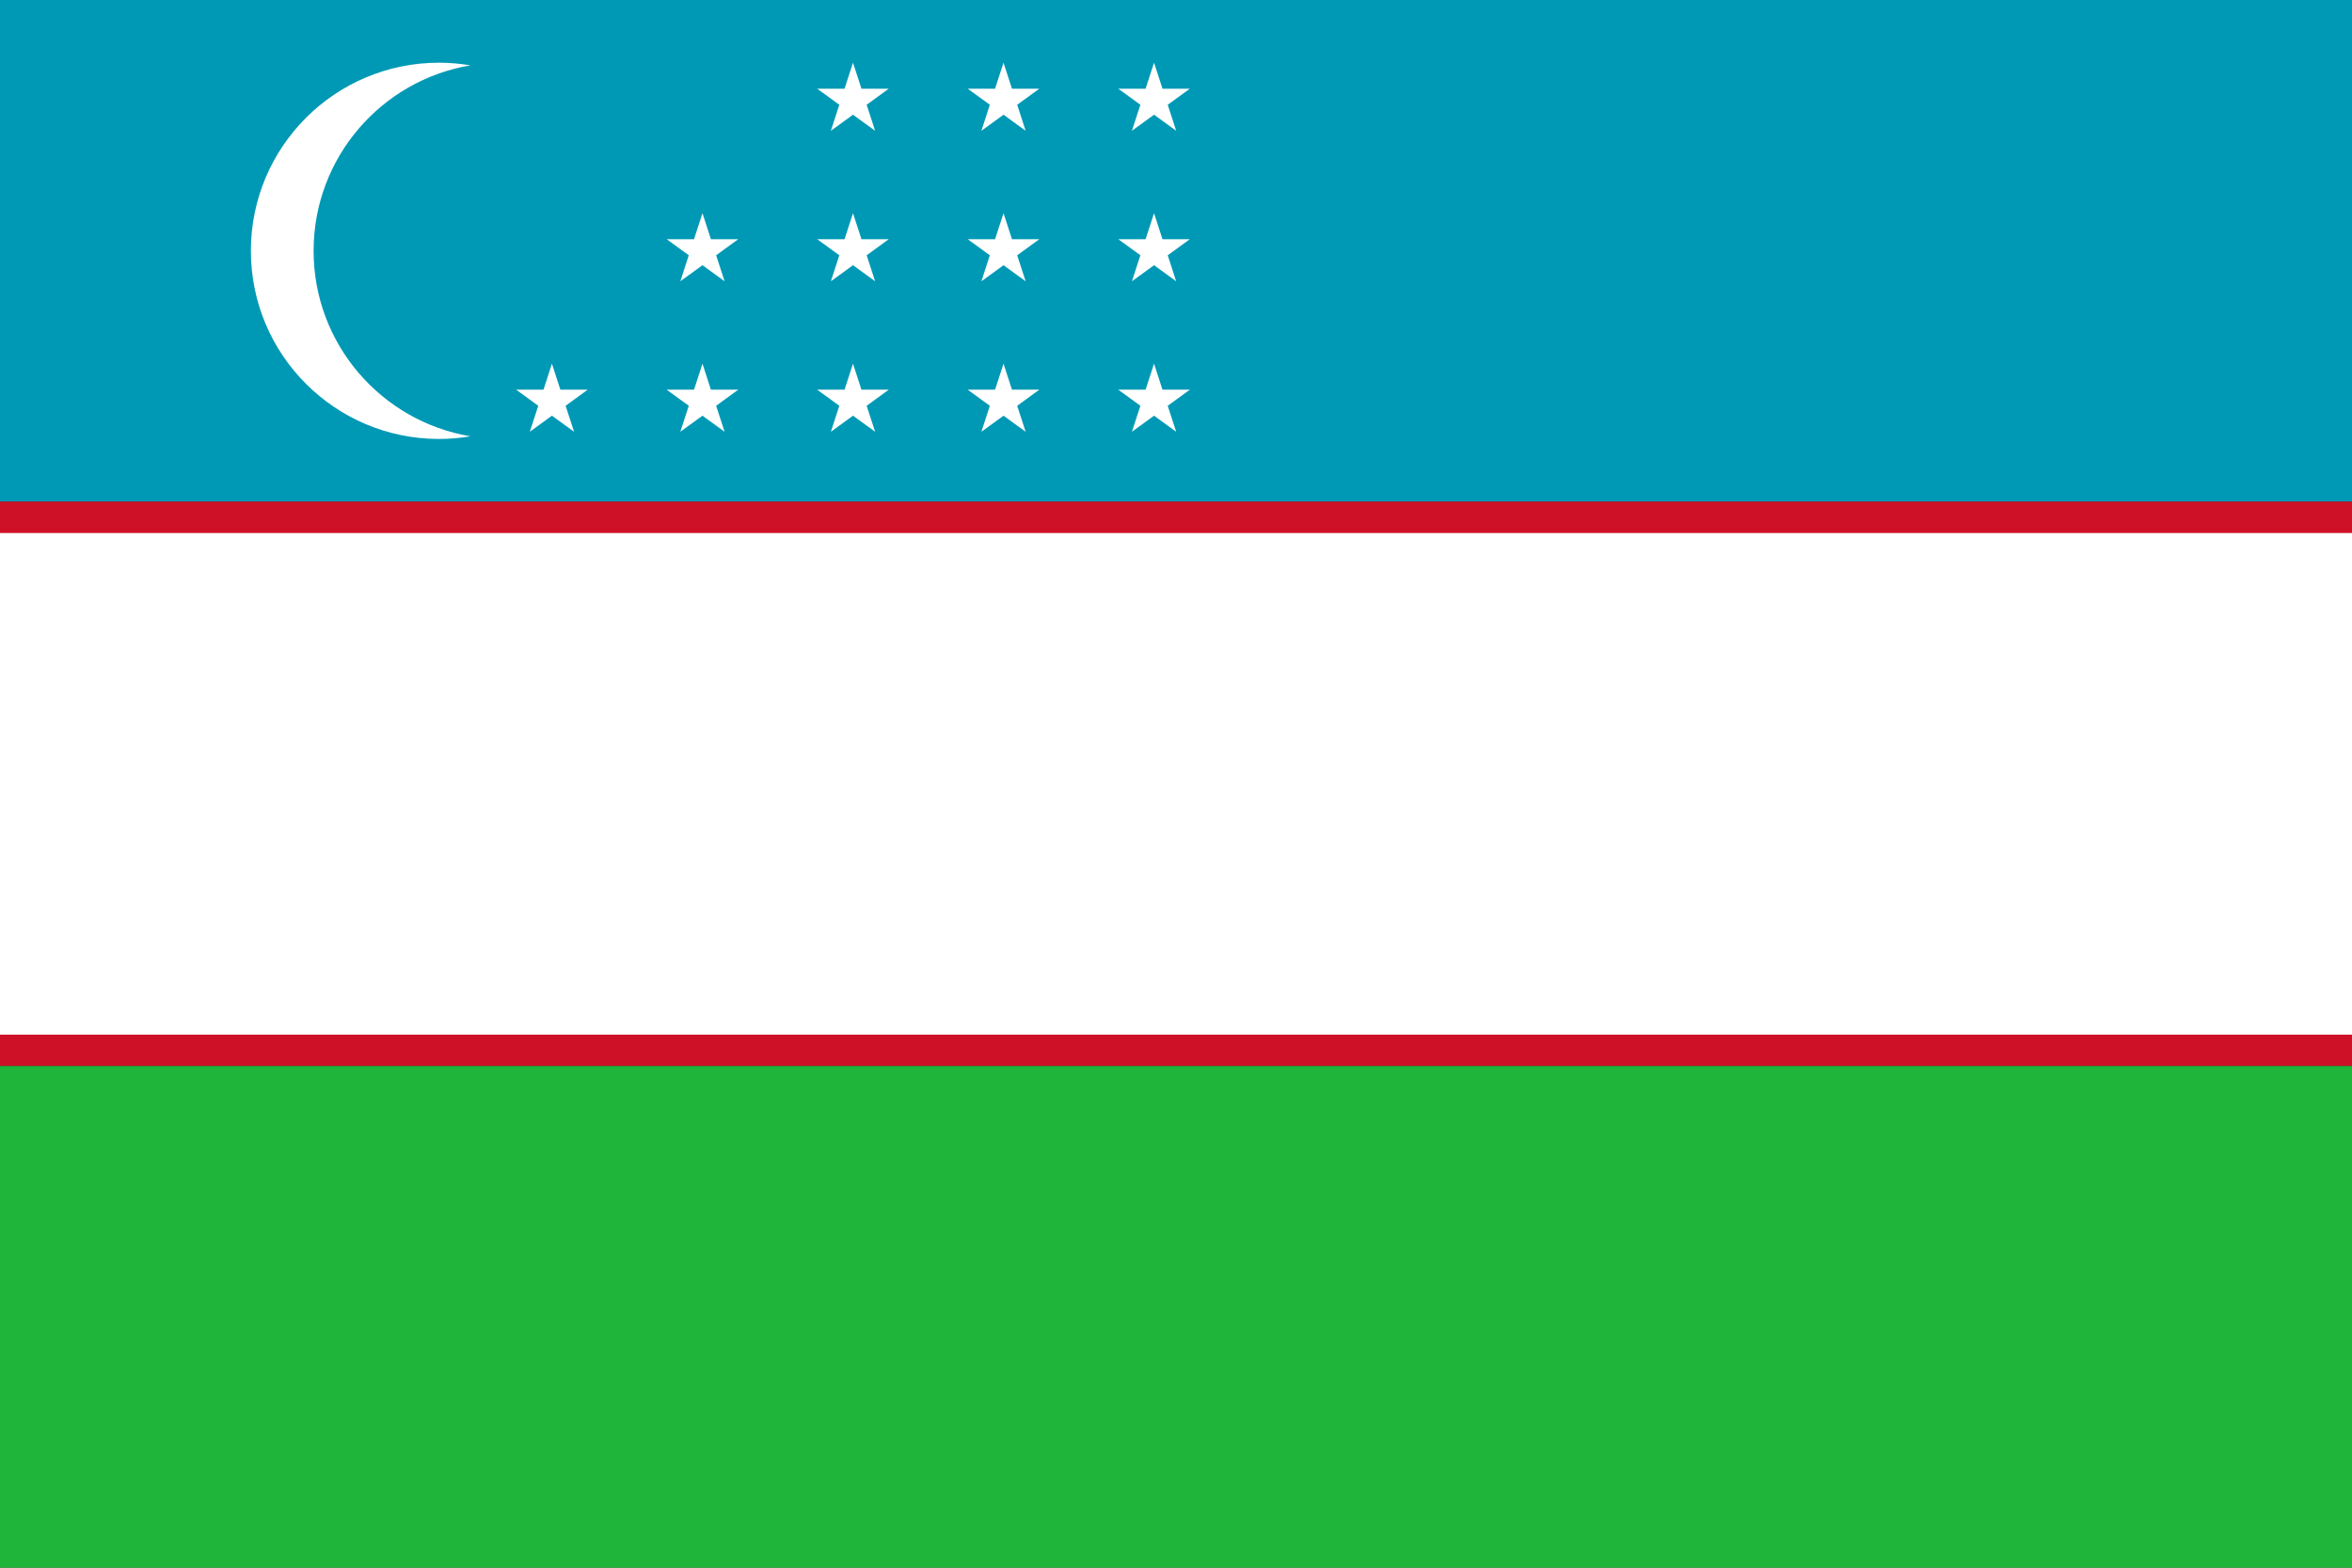
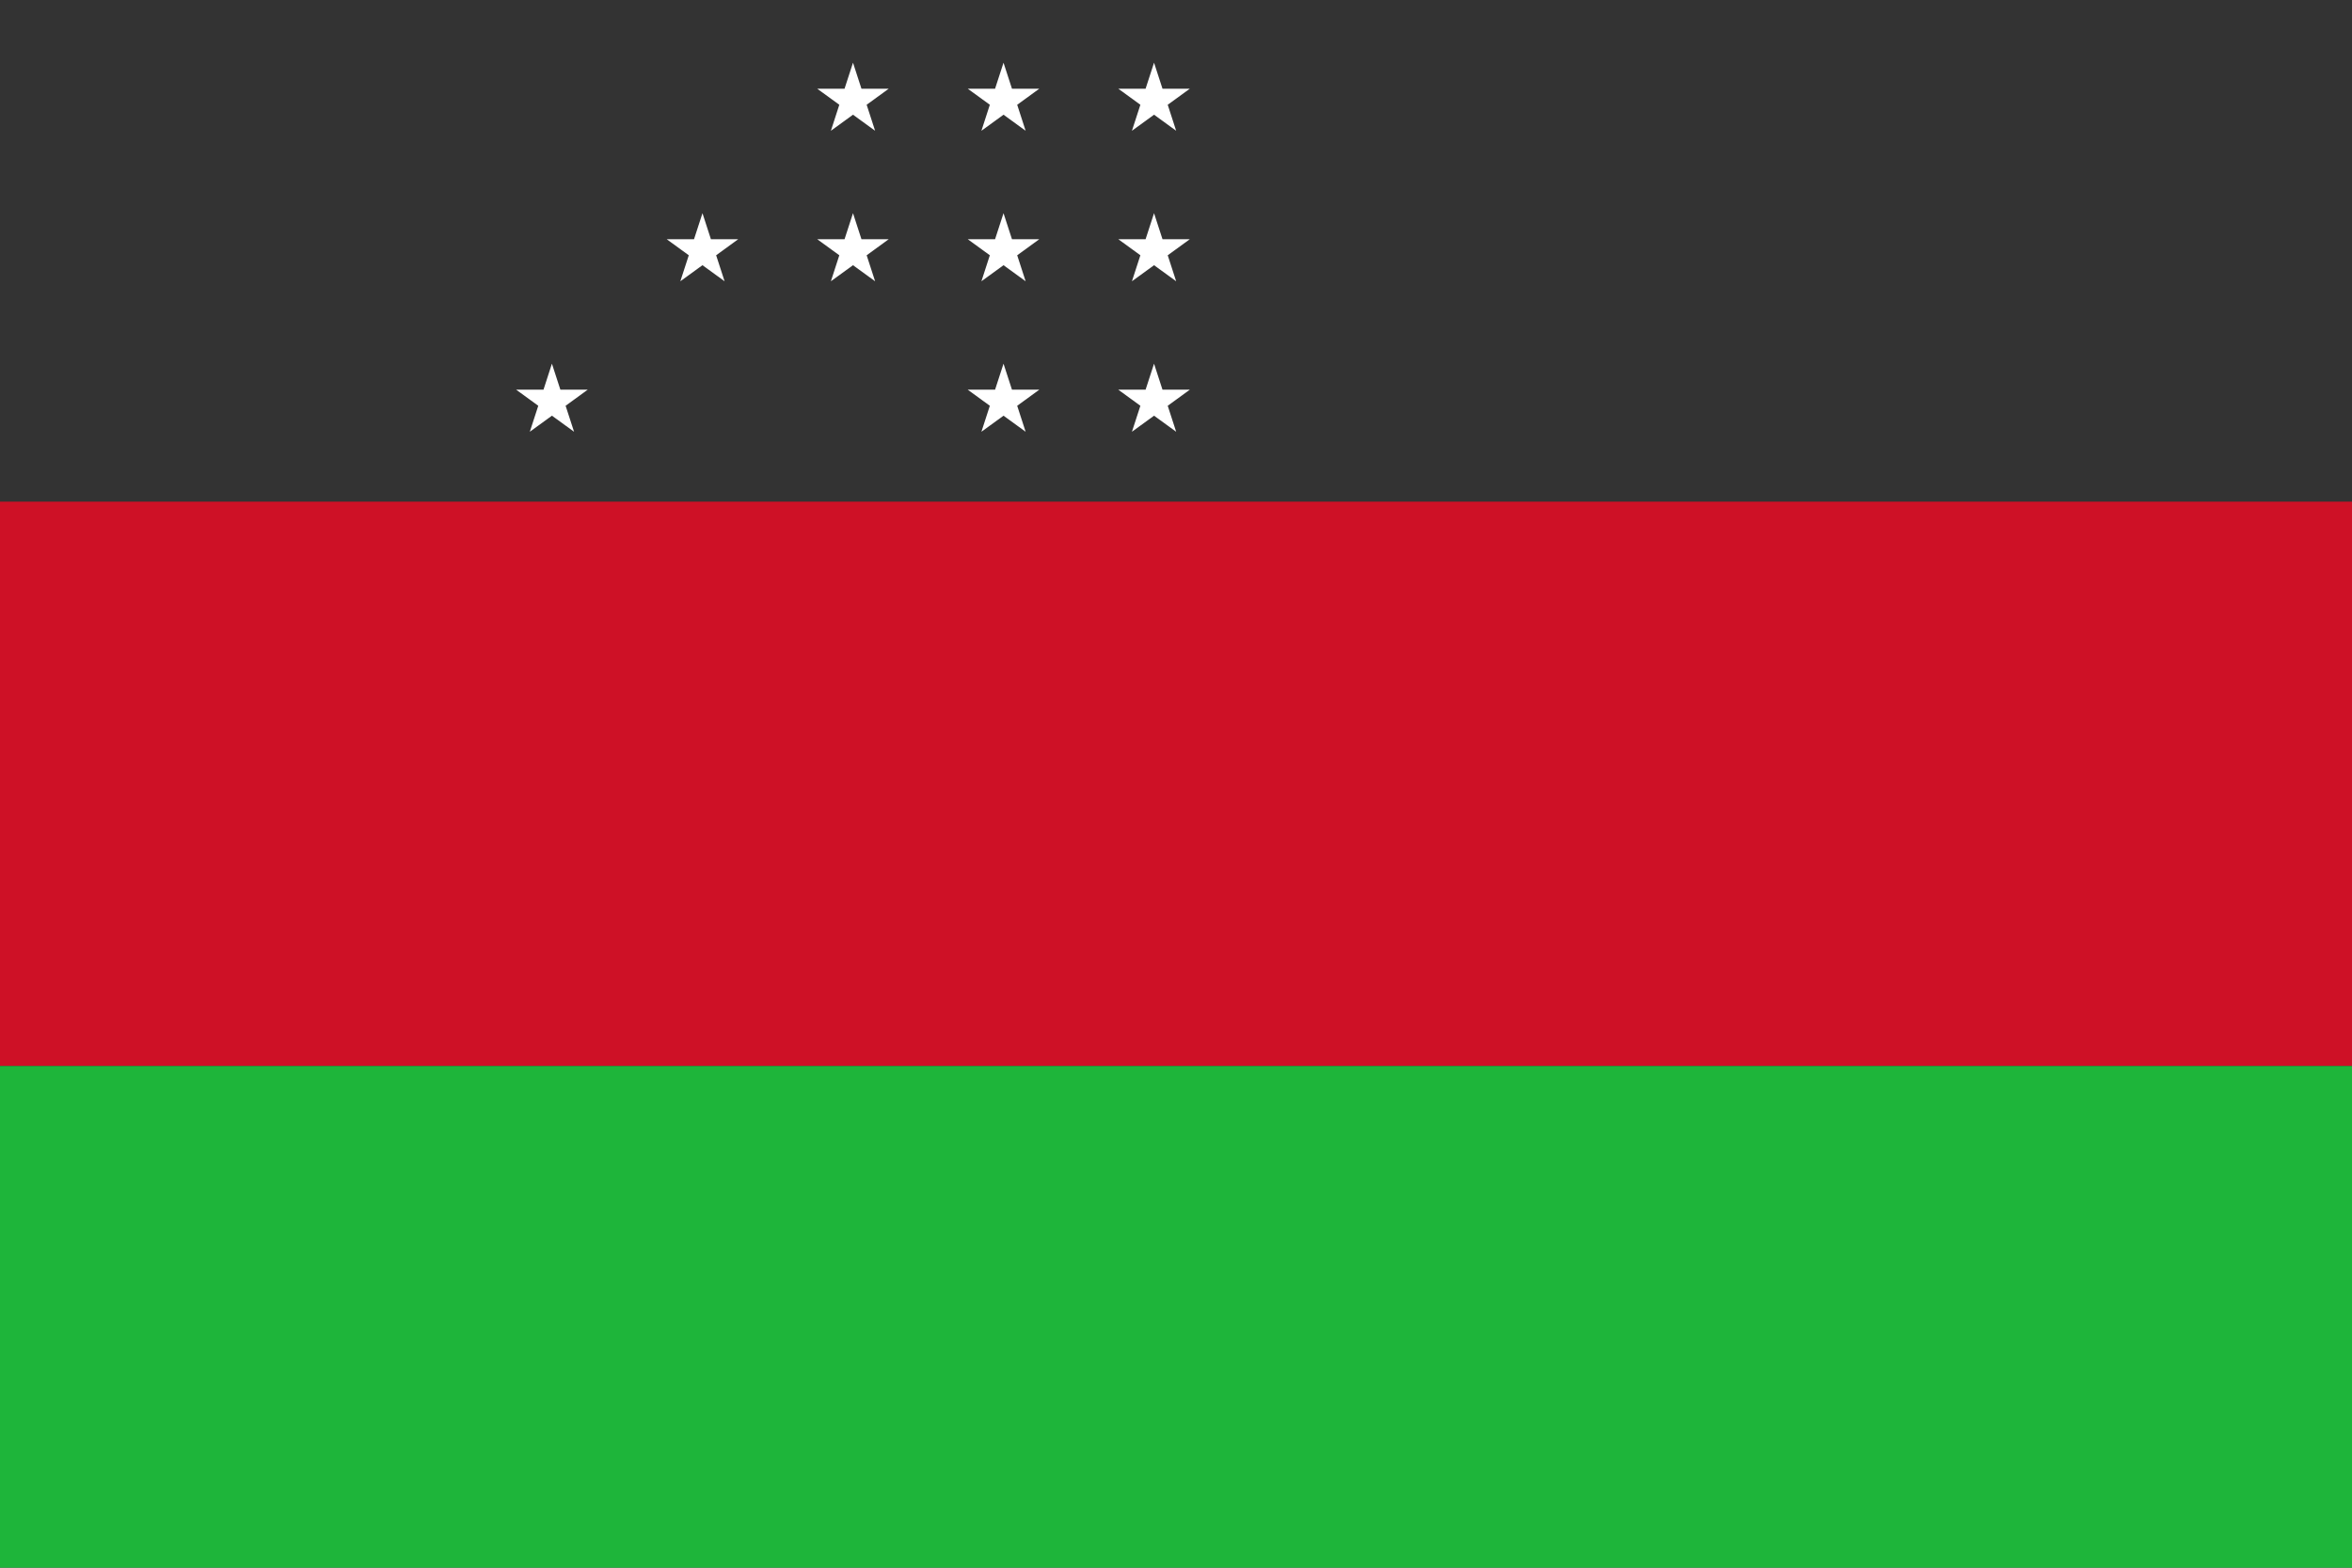
<svg xmlns="http://www.w3.org/2000/svg" version="1.1" id="Layer_1" x="0px" y="0px" viewBox="0 0 600 400" enable-background="new 0 0 600 400" xml:space="preserve">
  <rect x="0" y="0" width="600" height="400" fill="#333333" stroke="none" />
-   <rect fill="#0099B5" width="600" height="128" />
  <rect y="128" fill="#CE1126" width="600" height="144" />
-   <rect y="136" fill="#FFFFFF" width="600" height="128" />
  <rect y="272" fill="#1EB53A" width="600" height="128" />
-   <path fill="#FFFFFF" d="M80,64c0-23.781,17.301-43.513,40-47.324c-2.603-0.437-5.273-0.676-8-0.676c-26.508,0-48,21.492-48,48  s21.492,48,48,48c2.727,0,5.397-0.239,8-0.676C97.301,107.513,80,87.781,80,64z" />
  <polygon fill="#FFFFFF" points="144.288,103.534 149.93,99.43 142.953,99.43 140.796,92.796 138.646,99.43 131.672,99.43   137.314,103.534 135.156,110.164 140.801,106.064 146.446,110.164 " />
-   <polygon fill="#FFFFFF" points="182.687,103.533 188.328,99.43 181.354,99.43 179.204,92.796 177.047,99.43 170.07,99.43   175.712,103.534 173.554,110.164 179.199,106.064 184.844,110.164 " />
-   <polygon fill="#FFFFFF" points="221.085,103.533 226.726,99.43 219.758,99.43 217.602,92.796 215.445,99.43 208.468,99.43   214.112,103.535 211.96,110.164 217.601,106.067 223.242,110.164 " />
  <polygon fill="#FFFFFF" points="259.489,103.535 265.132,99.43 258.156,99.43 256,92.796 253.844,99.43 246.868,99.43   252.511,103.535 250.36,110.164 256.001,106.067 261.64,110.164 " />
  <polygon fill="#FFFFFF" points="297.888,103.535 303.532,99.43 296.555,99.43 294.398,92.796 292.242,99.43 285.274,99.43   290.915,103.533 288.758,110.164 294.399,106.067 300.04,110.164 " />
  <polygon fill="#FFFFFF" points="182.689,65.133 188.328,61.032 181.354,61.032 179.204,54.398 177.047,61.032 170.07,61.032   175.71,65.134 173.554,71.766 179.199,67.665 184.844,71.766 " />
  <polygon fill="#FFFFFF" points="221.087,65.133 226.726,61.032 219.758,61.032 217.602,54.398 215.445,61.032 208.468,61.032   214.11,65.135 211.96,71.766 217.601,67.668 223.242,71.766 " />
  <polygon fill="#FFFFFF" points="259.491,65.135 265.132,61.032 258.156,61.032 256,54.398 253.844,61.032 246.868,61.032   252.509,65.135 250.36,71.766 256.001,67.668 261.64,71.766 " />
  <polygon fill="#FFFFFF" points="297.89,65.135 303.532,61.032 296.555,61.032 294.398,54.398 292.242,61.032 285.274,61.032   290.913,65.133 288.758,71.766 294.399,67.668 300.04,71.766 " />
  <polygon fill="#FFFFFF" points="221.085,26.73 226.726,22.632 219.757,22.632 217.602,16 215.445,22.632 208.468,22.632   214.112,26.732 211.96,33.368 217.601,29.27 223.242,33.368 " />
  <polygon fill="#FFFFFF" points="259.49,26.732 265.132,22.632 258.155,22.632 256,16 253.844,22.632 246.868,22.632 252.51,26.732   250.36,33.368 256.001,29.27 261.64,33.368 " />
  <polygon fill="#FFFFFF" points="297.888,26.732 303.532,22.632 296.555,22.632 294.398,16 292.242,22.632 285.274,22.632   290.915,26.73 288.758,33.368 294.399,29.27 300.04,33.368 " />
</svg>